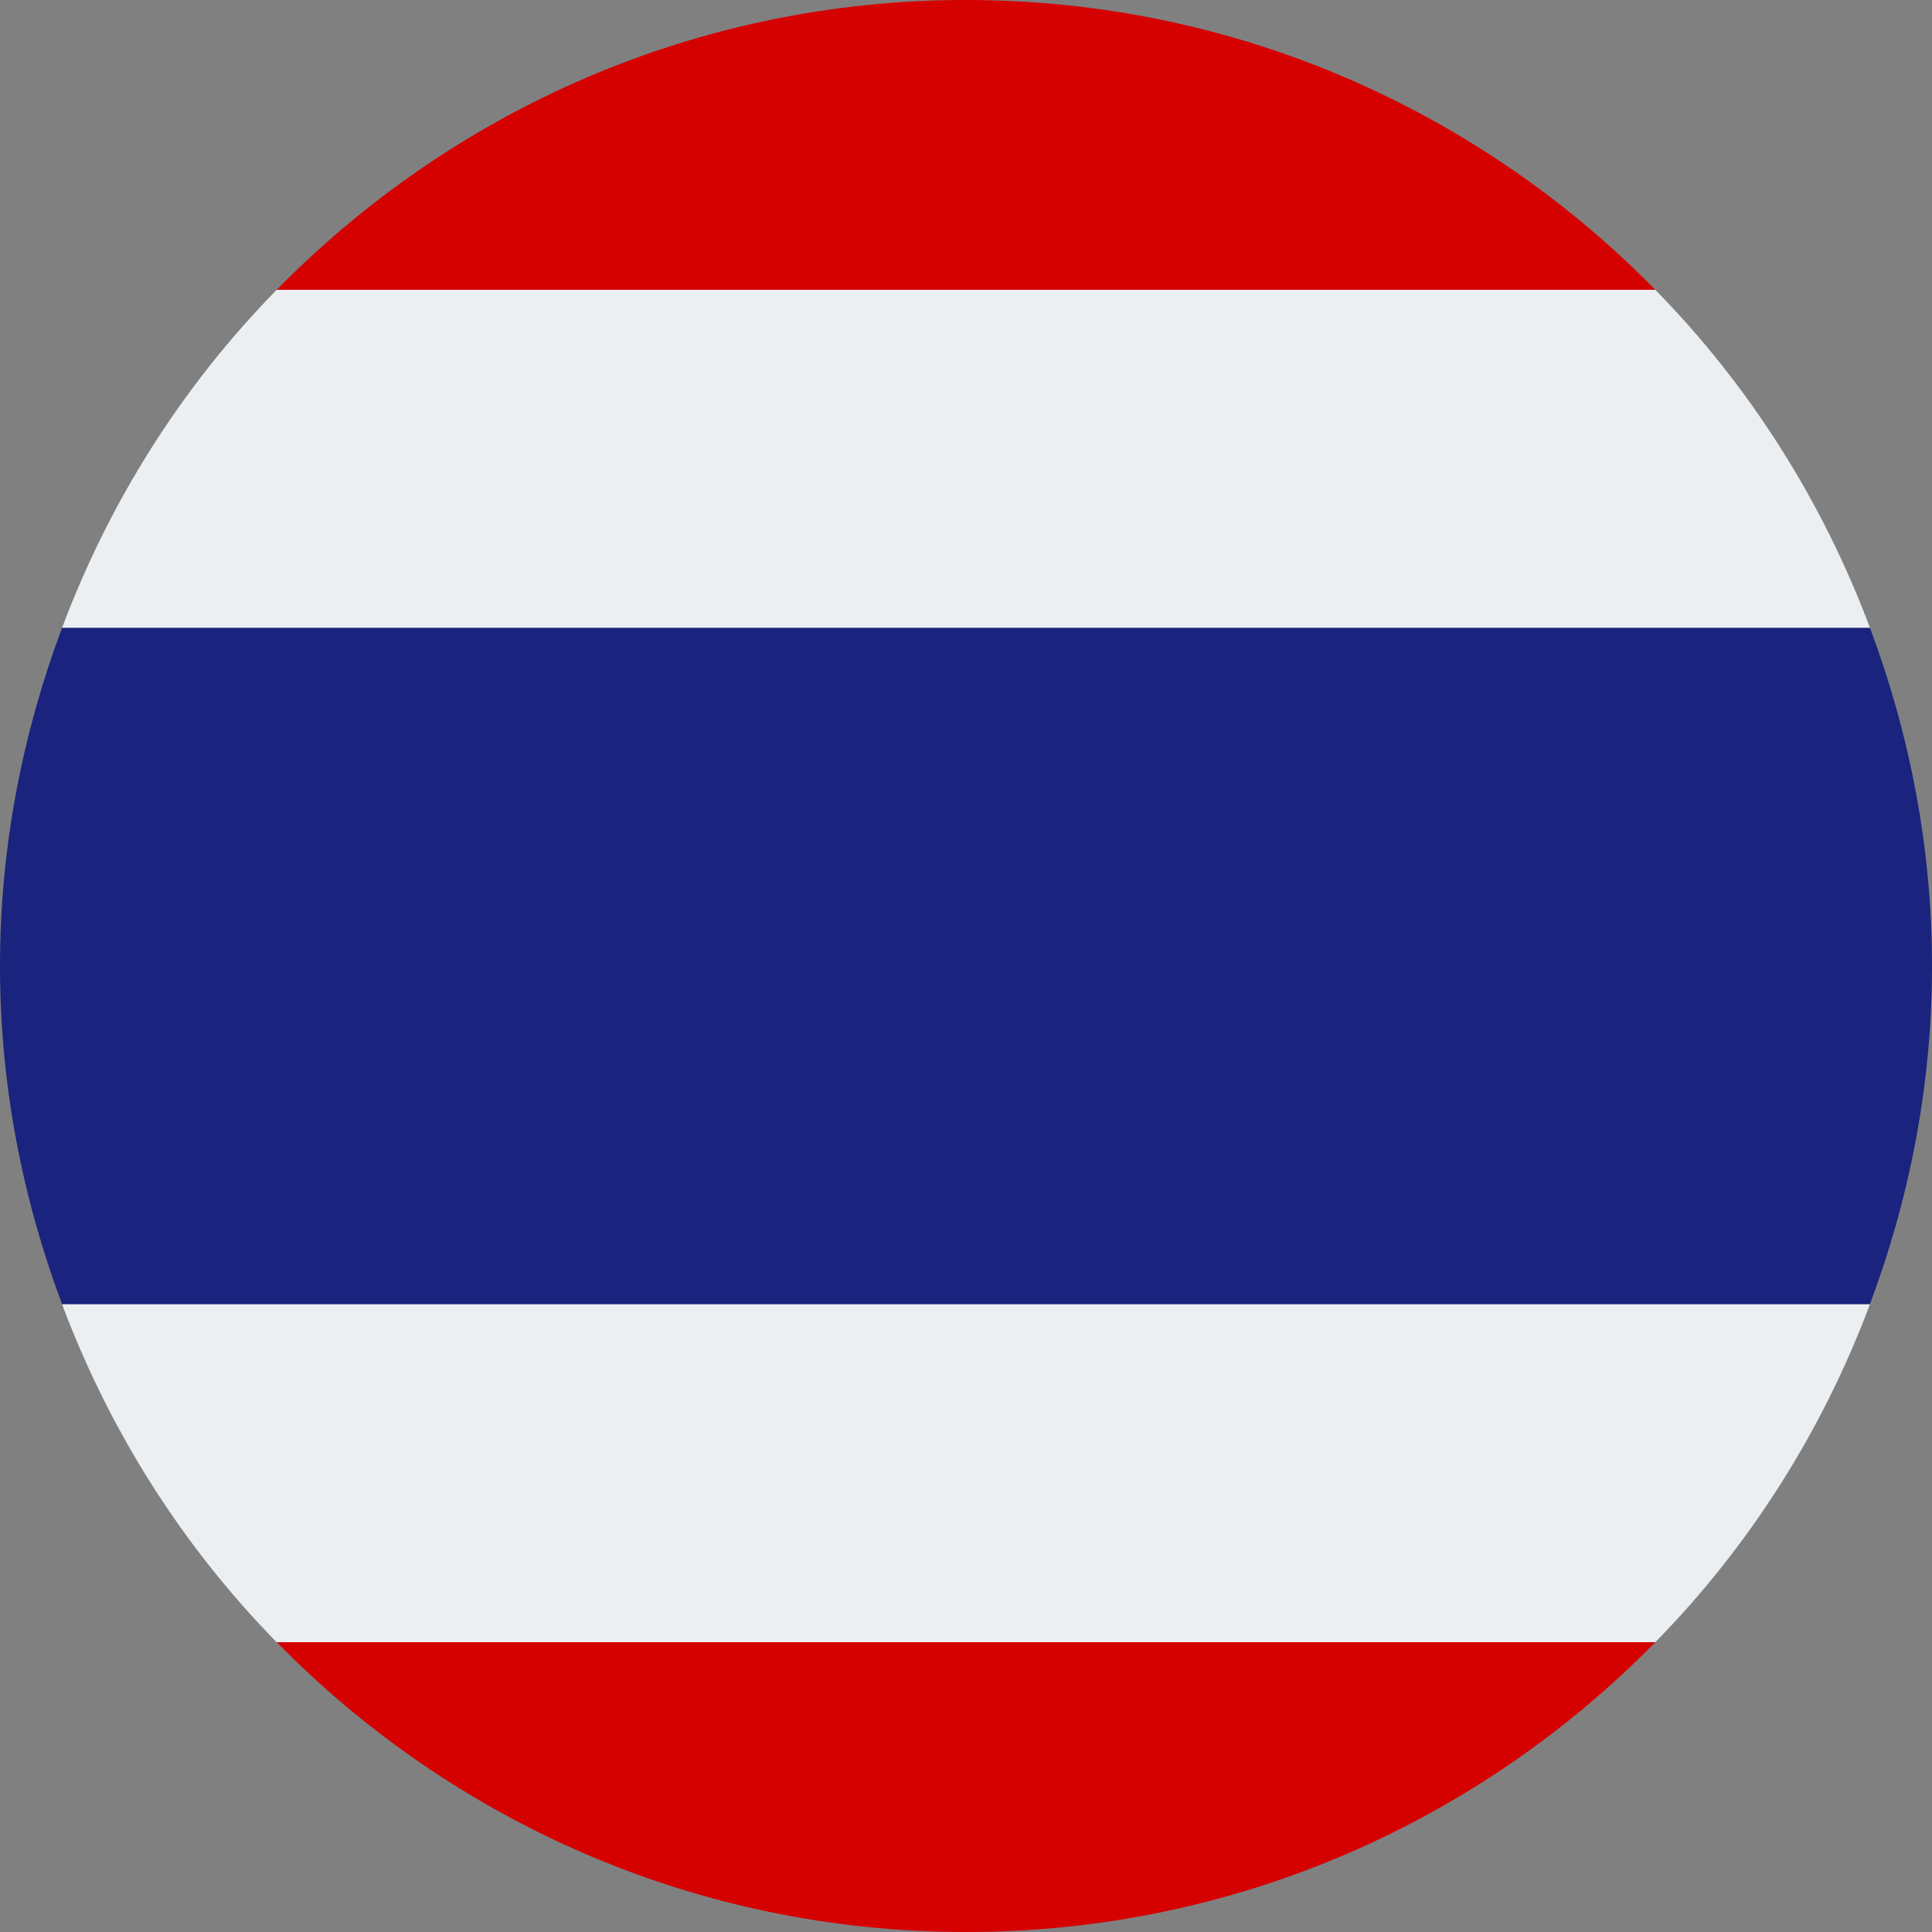
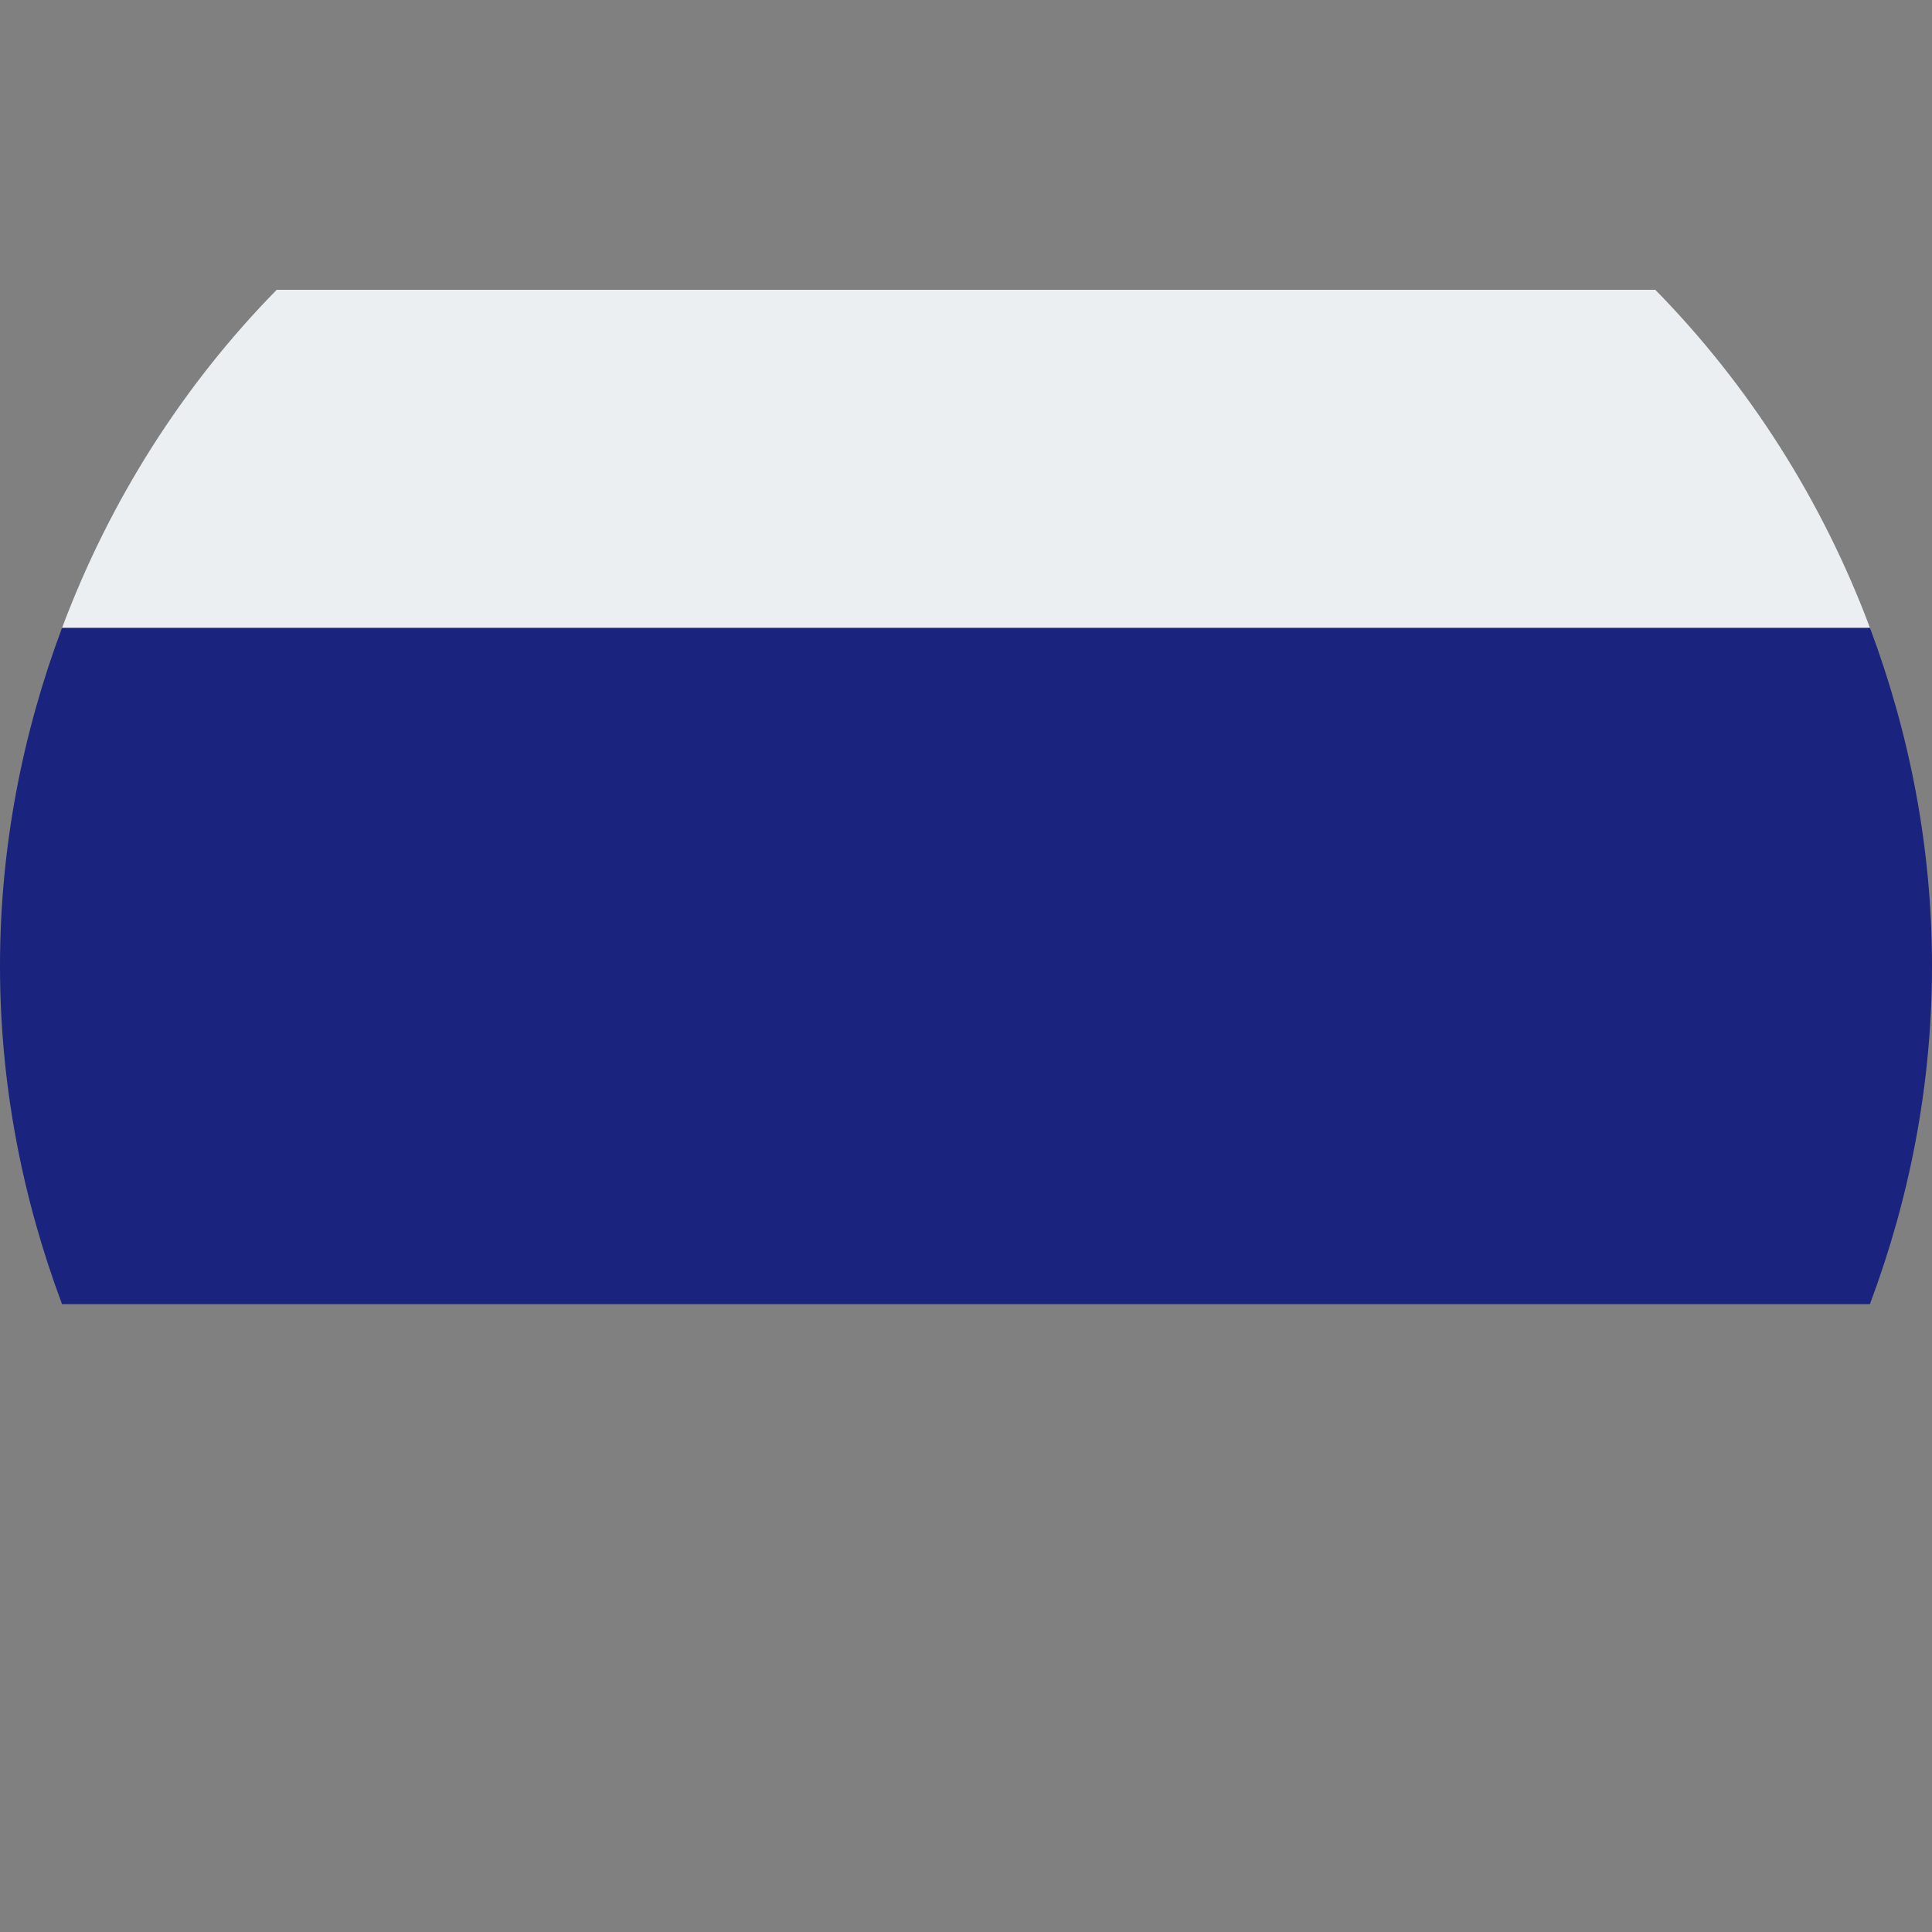
<svg xmlns="http://www.w3.org/2000/svg" height="40.0" preserveAspectRatio="xMidYMid meet" version="1.0" viewBox="4.0 4.0 40.0 40.0" width="40.0" zoomAndPan="magnify">
  <rect x="4.0" y="4.0" width="40.0" height="40.0" fill="#808080" stroke="none" />
  <g id="change1_1">
-     <path d="M24,4c-5.592,0-10.642,2.301-14.271,6h28.543C34.642,6.301,29.592,4,24,4z" fill="#d50000" />
-   </g>
+     </g>
  <g id="change1_2">
-     <path d="M38.271,38H9.729c3.629,3.699,8.679,6,14.271,6S34.642,41.699,38.271,38z" fill="#d50000" />
-   </g>
+     </g>
  <g id="change2_1">
-     <path d="M42.716,31H5.284c0.989,2.642,2.505,5.024,4.444,7h28.543C40.21,36.024,41.727,33.642,42.716,31z" fill="#eceff1" />
-   </g>
+     </g>
  <g id="change2_2">
    <path d="M38.271,10H9.729c-1.939,1.976-3.455,4.358-4.444,7h37.431C41.727,14.358,40.21,11.976,38.271,10z" fill="#eceff1" />
  </g>
  <g id="change3_1">
    <path d="M44,24c0-2.467-0.468-4.818-1.284-7H5.284C4.468,19.182,4,21.533,4,24s0.468,4.818,1.284,7h37.431 C43.532,28.818,44,26.467,44,24z" fill="#1a237e" />
  </g>
</svg>